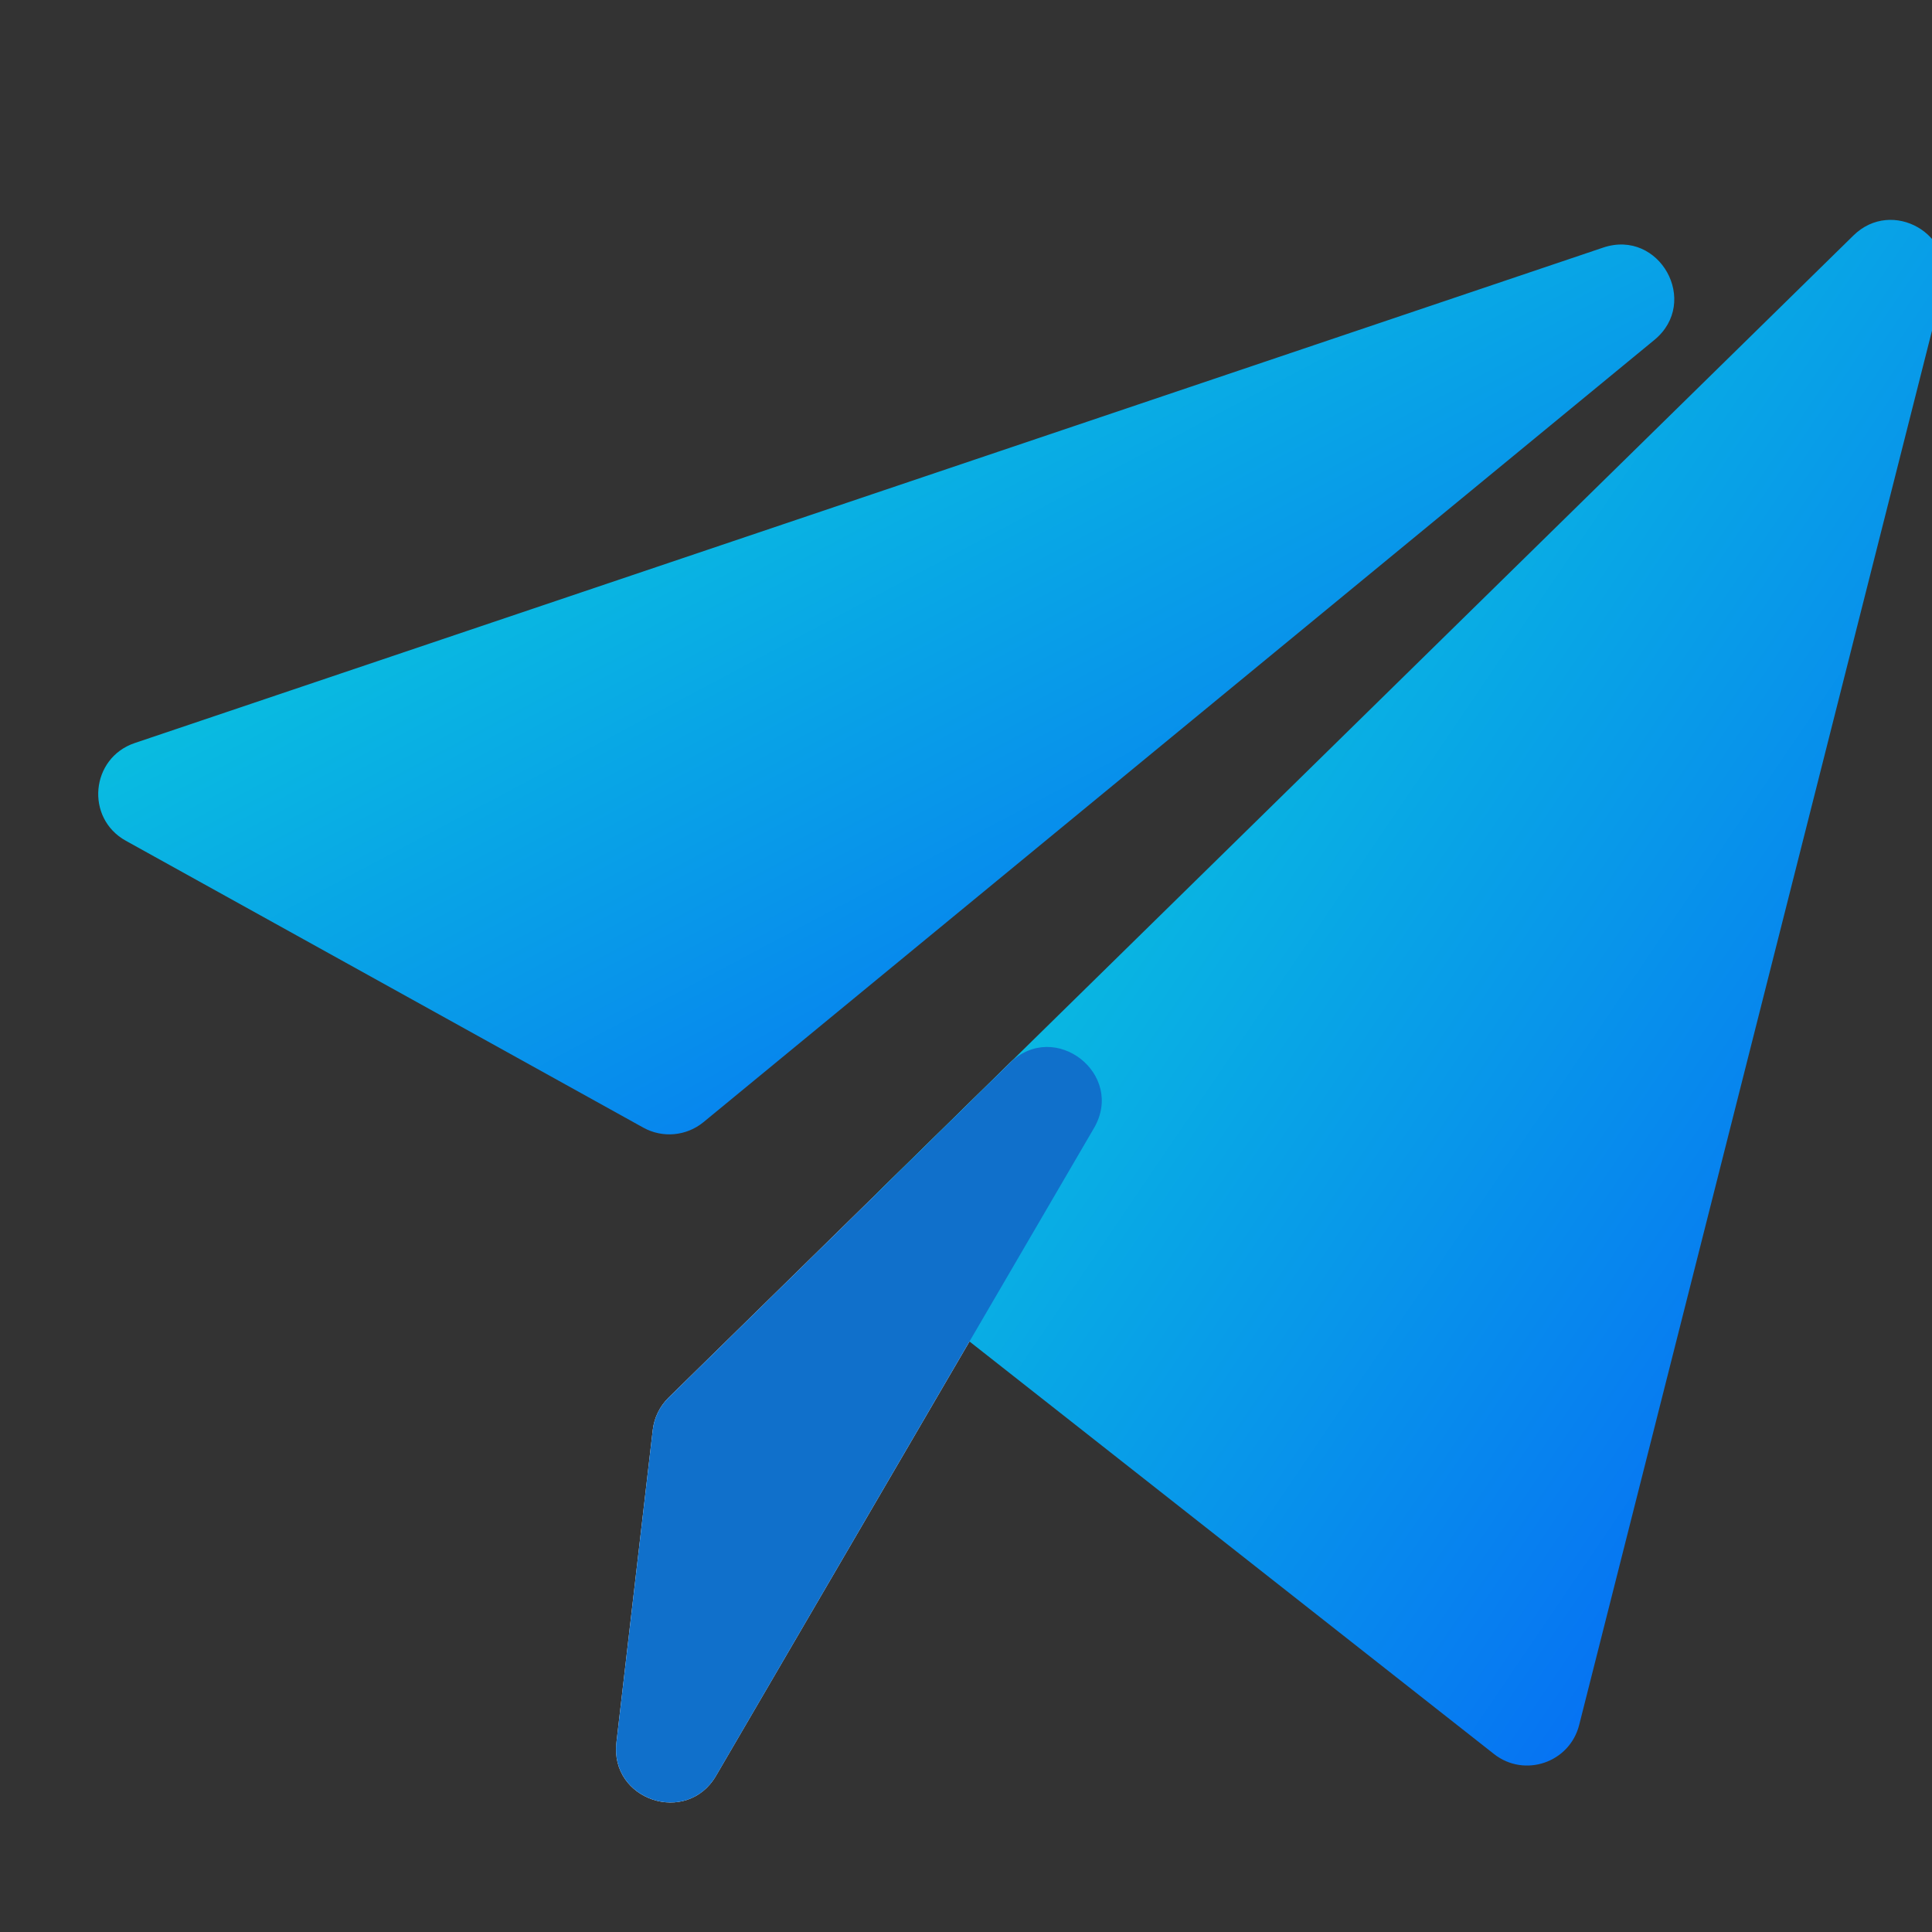
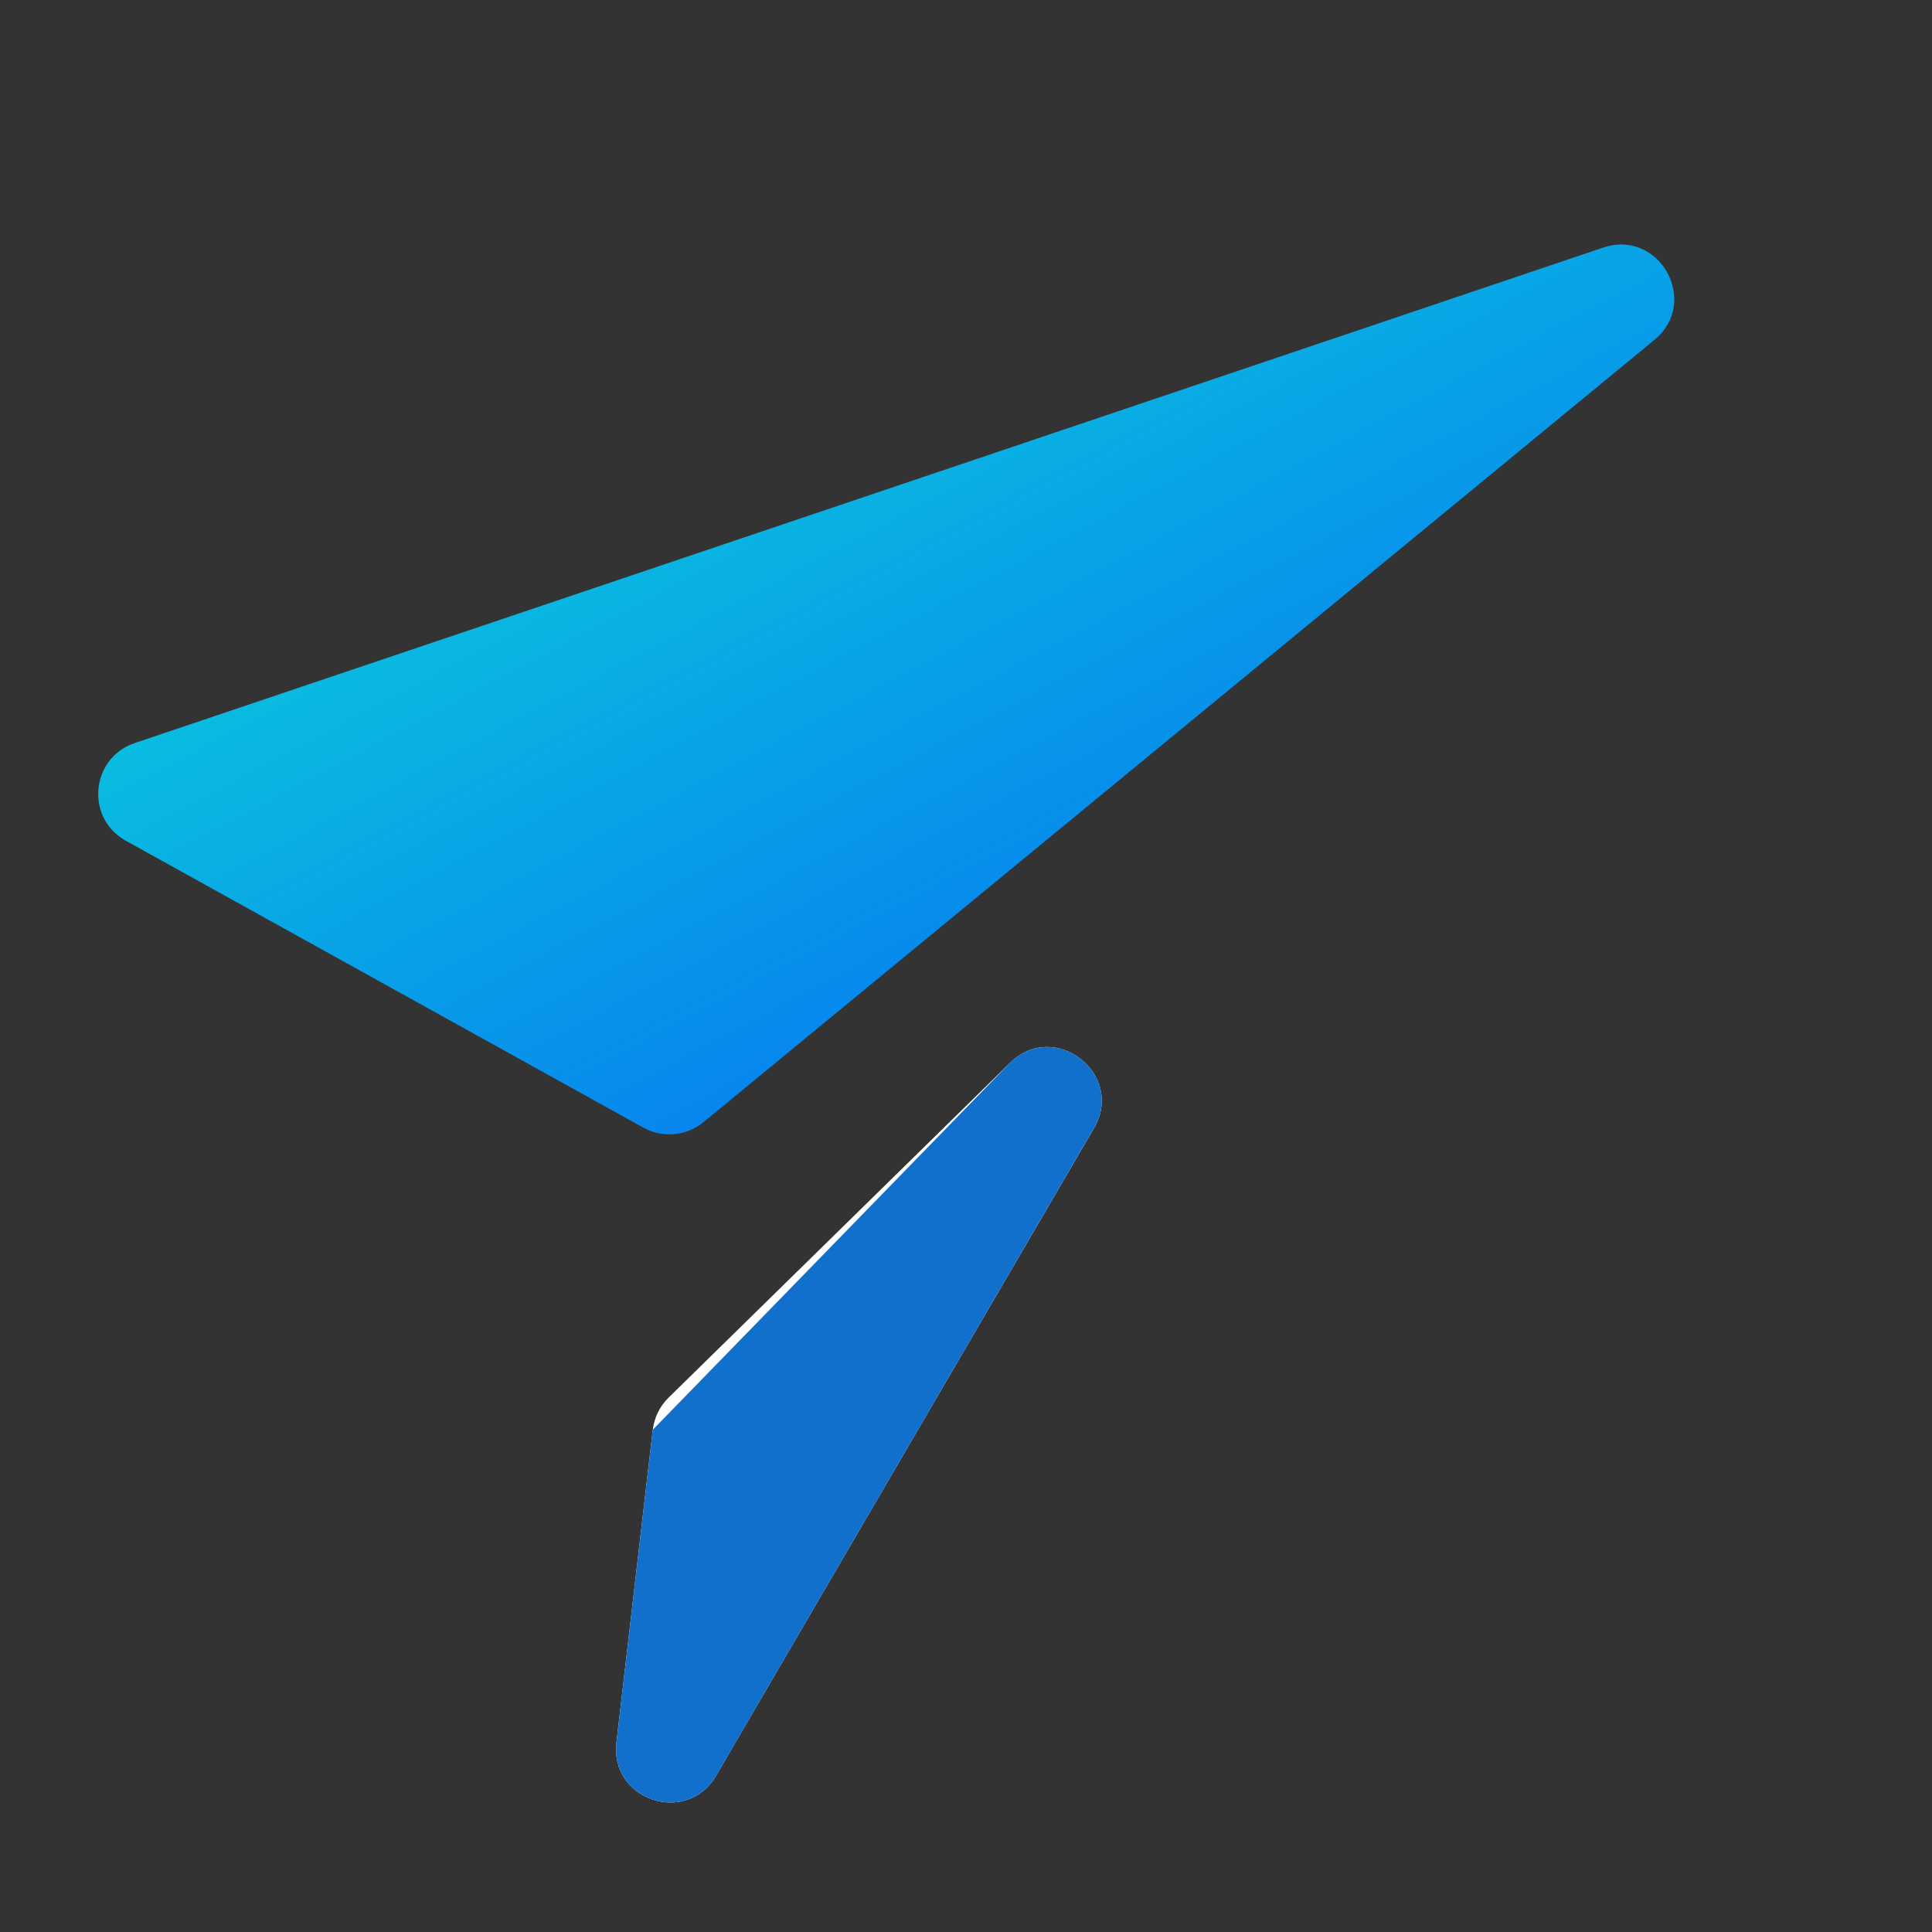
<svg xmlns="http://www.w3.org/2000/svg" width="32" height="32" viewBox="0 0 32 32" fill="none">
  <rect x="0" y="0" width="32" height="32" fill="#333333" stroke="none" />
  <g clip-path="url(#clip0_4340_6407)">
    <path d="M10.21 28.861L10.812 23.682C10.836 23.48 10.928 23.292 11.073 23.15L16.729 17.604C17.469 16.878 18.641 17.791 18.119 18.687L11.86 29.412C11.375 30.243 10.098 29.817 10.21 28.861Z" fill="white" />
-     <path d="M30.699 3.9L14.539 19.749C14.156 20.125 14.191 20.751 14.612 21.082L24.745 29.052C25.25 29.45 25.998 29.195 26.156 28.571L32.183 4.753C32.403 3.882 31.34 3.271 30.699 3.9Z" fill="url(#paint0_linear_4340_6407)" />
    <path d="M27.402 5.63L11.651 18.587C11.369 18.818 10.974 18.854 10.655 18.677L2.085 13.926C1.409 13.552 1.5 12.554 2.232 12.307L26.553 4.101C27.488 3.786 28.164 5.003 27.402 5.63Z" fill="url(#paint1_linear_4340_6407)" />
-     <path d="M10.21 28.861L10.812 23.681C10.836 23.48 10.928 23.292 11.073 23.15L16.729 17.604C17.469 16.878 18.642 17.791 18.119 18.686L11.861 29.412C11.375 30.243 10.099 29.817 10.21 28.861Z" fill="#1070CB" />
+     <path d="M10.21 28.861L10.812 23.681L16.729 17.604C17.469 16.878 18.642 17.791 18.119 18.686L11.861 29.412C11.375 30.243 10.099 29.817 10.21 28.861Z" fill="#1070CB" />
  </g>
  <defs>
    <linearGradient id="paint0_linear_4340_6407" x1="14.605" y1="4.663" x2="38.405" y2="20.823" gradientUnits="userSpaceOnUse">
      <stop stop-color="#0BE2D6" />
      <stop offset="1" stop-color="#0558FA" />
    </linearGradient>
    <linearGradient id="paint1_linear_4340_6407" x1="1.837" y1="4.549" x2="13.839" y2="27.109" gradientUnits="userSpaceOnUse">
      <stop stop-color="#0BE2D6" />
      <stop offset="1" stop-color="#0558FA" />
    </linearGradient>
    <clipPath id="clip0_4340_6407">
      <rect width="32" height="32" fill="white" />
    </clipPath>
  </defs>
</svg>